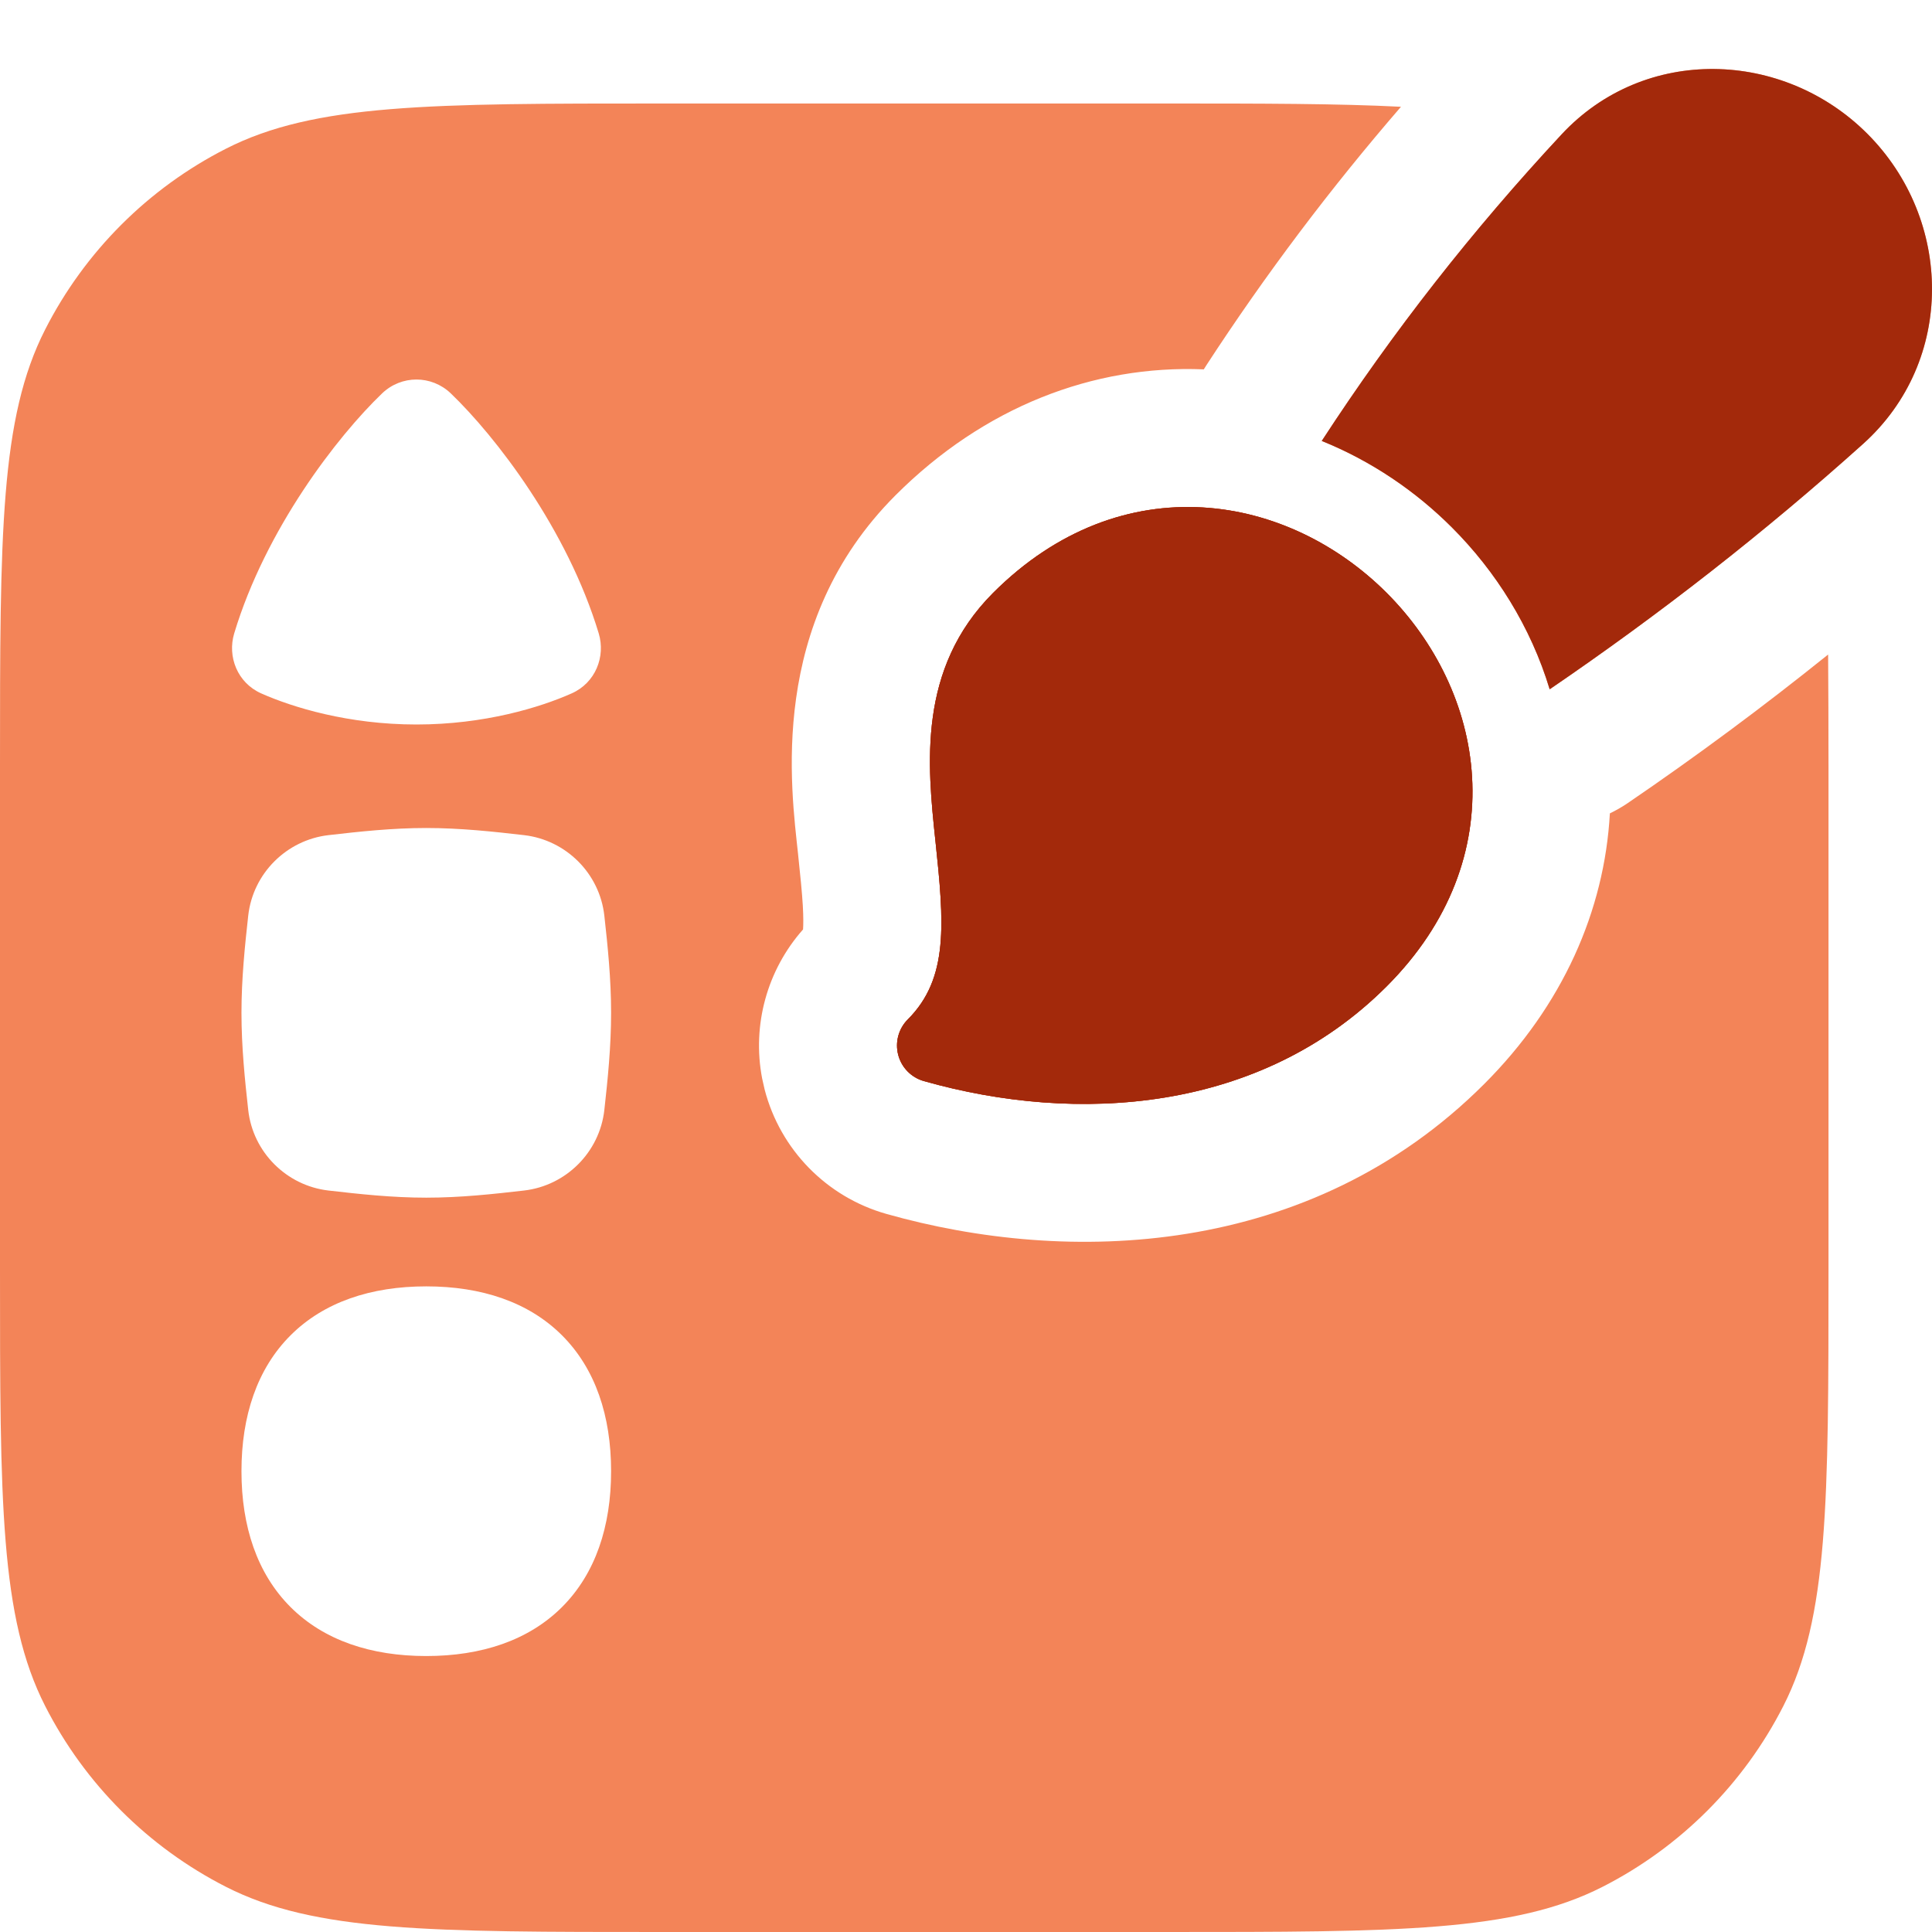
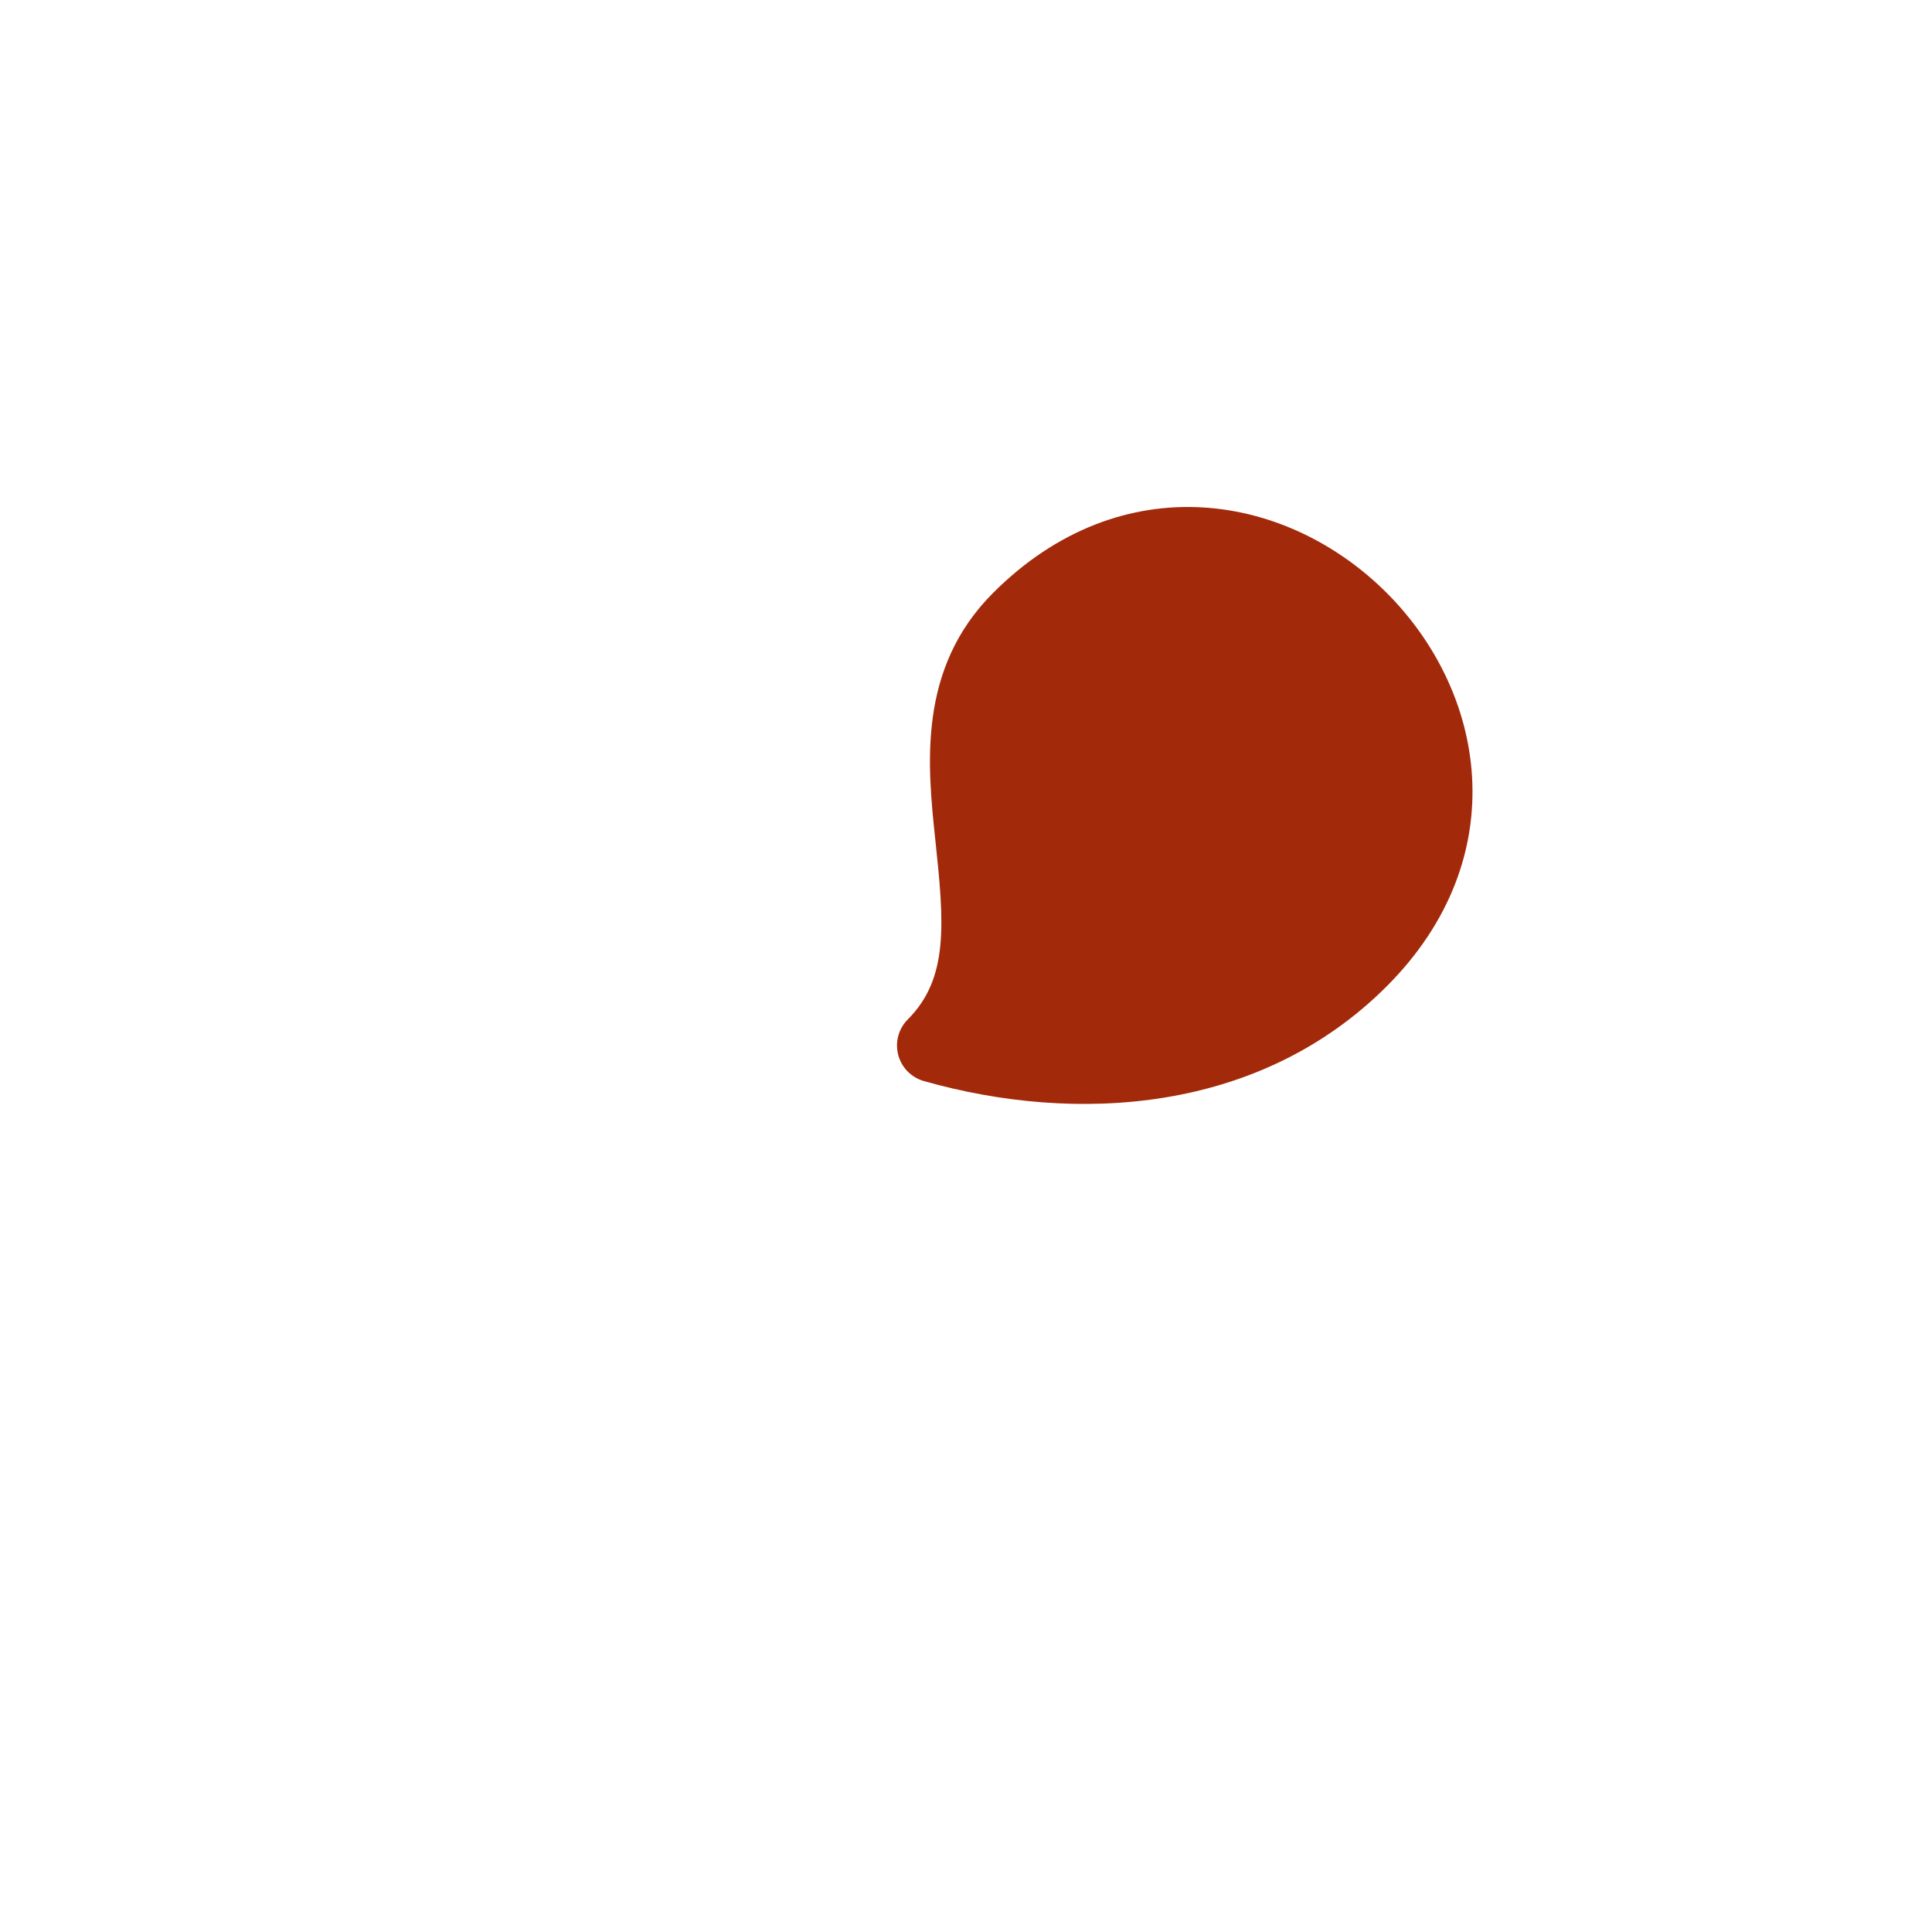
<svg xmlns="http://www.w3.org/2000/svg" width="56" height="56" viewBox="0 0 56 56" fill="none">
-   <path d="M33.8 3C36.586 3 38.794 3.002 40.608 3.095C38.563 5.46 36.685 7.948 34.96 10.598C34.937 10.633 34.914 10.67 34.893 10.706C31.693 10.575 28.525 11.789 25.958 14.355C22.242 18.072 22.93 22.846 23.135 24.779L23.136 24.787V24.793C23.2 25.396 23.246 25.854 23.27 26.252C23.289 26.582 23.286 26.799 23.277 26.94C22.234 28.117 21.796 29.712 22.09 31.255L22.164 31.583C22.617 33.323 23.958 34.694 25.689 35.185C30.938 36.672 37.959 36.482 43.022 31.419C45.295 29.145 46.507 26.398 46.663 23.576C46.838 23.491 47.009 23.395 47.172 23.284C49.174 21.919 51.11 20.483 52.989 18.972C52.996 19.954 53 21.026 53 22.2V36.801C53 43.521 53 46.881 51.692 49.448C50.542 51.706 48.706 53.542 46.448 54.692C43.881 56 40.52 56 33.8 56H19.2C12.48 56 9.119 56 6.552 54.692C4.294 53.542 2.458 51.706 1.308 49.448C-0 46.881 -4.87521e-10 43.521 0 36.801V22.2C0 15.48 -0 12.12 1.308 9.553C2.458 7.295 4.294 5.459 6.552 4.309C9.119 3.001 12.48 3 19.2 3H33.8ZM12.355 37.286C10.758 37.286 9.389 37.738 8.42 38.707C7.451 39.676 6.999 41.046 6.999 42.644C6.999 44.241 7.451 45.611 8.42 46.58C9.389 47.549 10.758 48.001 12.355 48.001C13.953 48.001 15.323 47.549 16.292 46.58C17.261 45.611 17.713 44.241 17.713 42.644C17.713 41.046 17.261 39.676 16.292 38.707C15.323 37.738 13.953 37.286 12.355 37.286ZM12.355 24C11.365 24 10.406 24.105 9.521 24.207C8.304 24.348 7.331 25.318 7.195 26.54C7.097 27.422 6.999 28.374 6.999 29.357C6.999 30.341 7.097 31.293 7.195 32.175C7.331 33.397 8.304 34.367 9.521 34.508C10.406 34.61 11.365 34.715 12.355 34.715C13.346 34.715 14.306 34.61 15.19 34.508C16.408 34.367 17.38 33.397 17.517 32.175C17.615 31.293 17.713 30.341 17.713 29.357C17.713 28.374 17.615 27.422 17.517 26.54C17.381 25.318 16.408 24.348 15.19 24.207C14.306 24.105 13.346 24 12.355 24ZM34.861 14.709C36.907 14.829 38.795 15.787 40.192 17.185C41.59 18.582 42.548 20.47 42.668 22.516C42.79 24.588 42.046 26.737 40.192 28.591C36.523 32.26 31.22 32.594 26.779 31.336C26.414 31.232 26.13 30.943 26.034 30.575C25.939 30.208 26.045 29.817 26.314 29.548C27.509 28.353 27.365 26.75 27.113 24.366L27.112 24.359C26.883 22.191 26.586 19.385 28.786 17.185C30.64 15.331 32.789 14.587 34.861 14.709ZM13.066 11.402C12.507 10.867 11.635 10.867 11.076 11.402C9.778 12.647 7.7 15.335 6.788 18.361C6.587 19.03 6.879 19.79 7.57 20.098C8.483 20.504 10.098 21 12.071 21C14.044 21 15.659 20.504 16.571 20.098C17.263 19.79 17.556 19.03 17.355 18.361C16.442 15.335 14.364 12.647 13.066 11.402ZM45.262 3.897C47.678 1.301 51.691 1.442 54.124 3.875C56.608 6.359 56.684 10.459 54.002 12.867C51.132 15.445 48.114 17.8 44.918 19.98C44.371 18.167 43.355 16.559 42.087 15.29C41.036 14.239 39.752 13.362 38.312 12.781C40.383 9.6 42.687 6.664 45.262 3.897Z" fill="#F38458" />
-   <path fill-rule="evenodd" clip-rule="evenodd" d="M54.124 3.875C51.691 1.442 47.678 1.301 45.262 3.897C42.687 6.664 40.383 9.6 38.311 12.781C39.751 13.362 41.036 14.239 42.087 15.291C43.355 16.559 44.371 18.168 44.918 19.98C48.114 17.8 51.131 15.445 54.002 12.867C56.683 10.458 56.608 6.36 54.124 3.875ZM34.861 14.709C36.907 14.829 38.795 15.787 40.193 17.185C41.59 18.582 42.548 20.47 42.668 22.516C42.79 24.588 42.047 26.736 40.193 28.59C36.523 32.26 31.22 32.595 26.779 31.336C26.414 31.233 26.13 30.943 26.035 30.576C25.939 30.208 26.045 29.817 26.314 29.548C27.509 28.353 27.365 26.749 27.113 24.366L27.112 24.359C26.883 22.19 26.587 19.385 28.787 17.185C30.641 15.331 32.79 14.587 34.861 14.709Z" fill="#A3290B" />
  <path fill-rule="evenodd" clip-rule="evenodd" d="M34.861 14.708C36.907 14.828 38.795 15.786 40.193 17.184C41.59 18.581 42.548 20.469 42.668 22.515C42.79 24.587 42.047 26.736 40.193 28.59C36.523 32.259 31.22 32.594 26.779 31.335C26.414 31.232 26.13 30.942 26.035 30.575C25.939 30.207 26.045 29.816 26.314 29.547C27.509 28.352 27.365 26.748 27.113 24.365L27.112 24.358C26.883 22.189 26.587 19.384 28.787 17.184C30.641 15.33 32.79 14.586 34.861 14.708Z" fill="#A3290B" />
</svg>